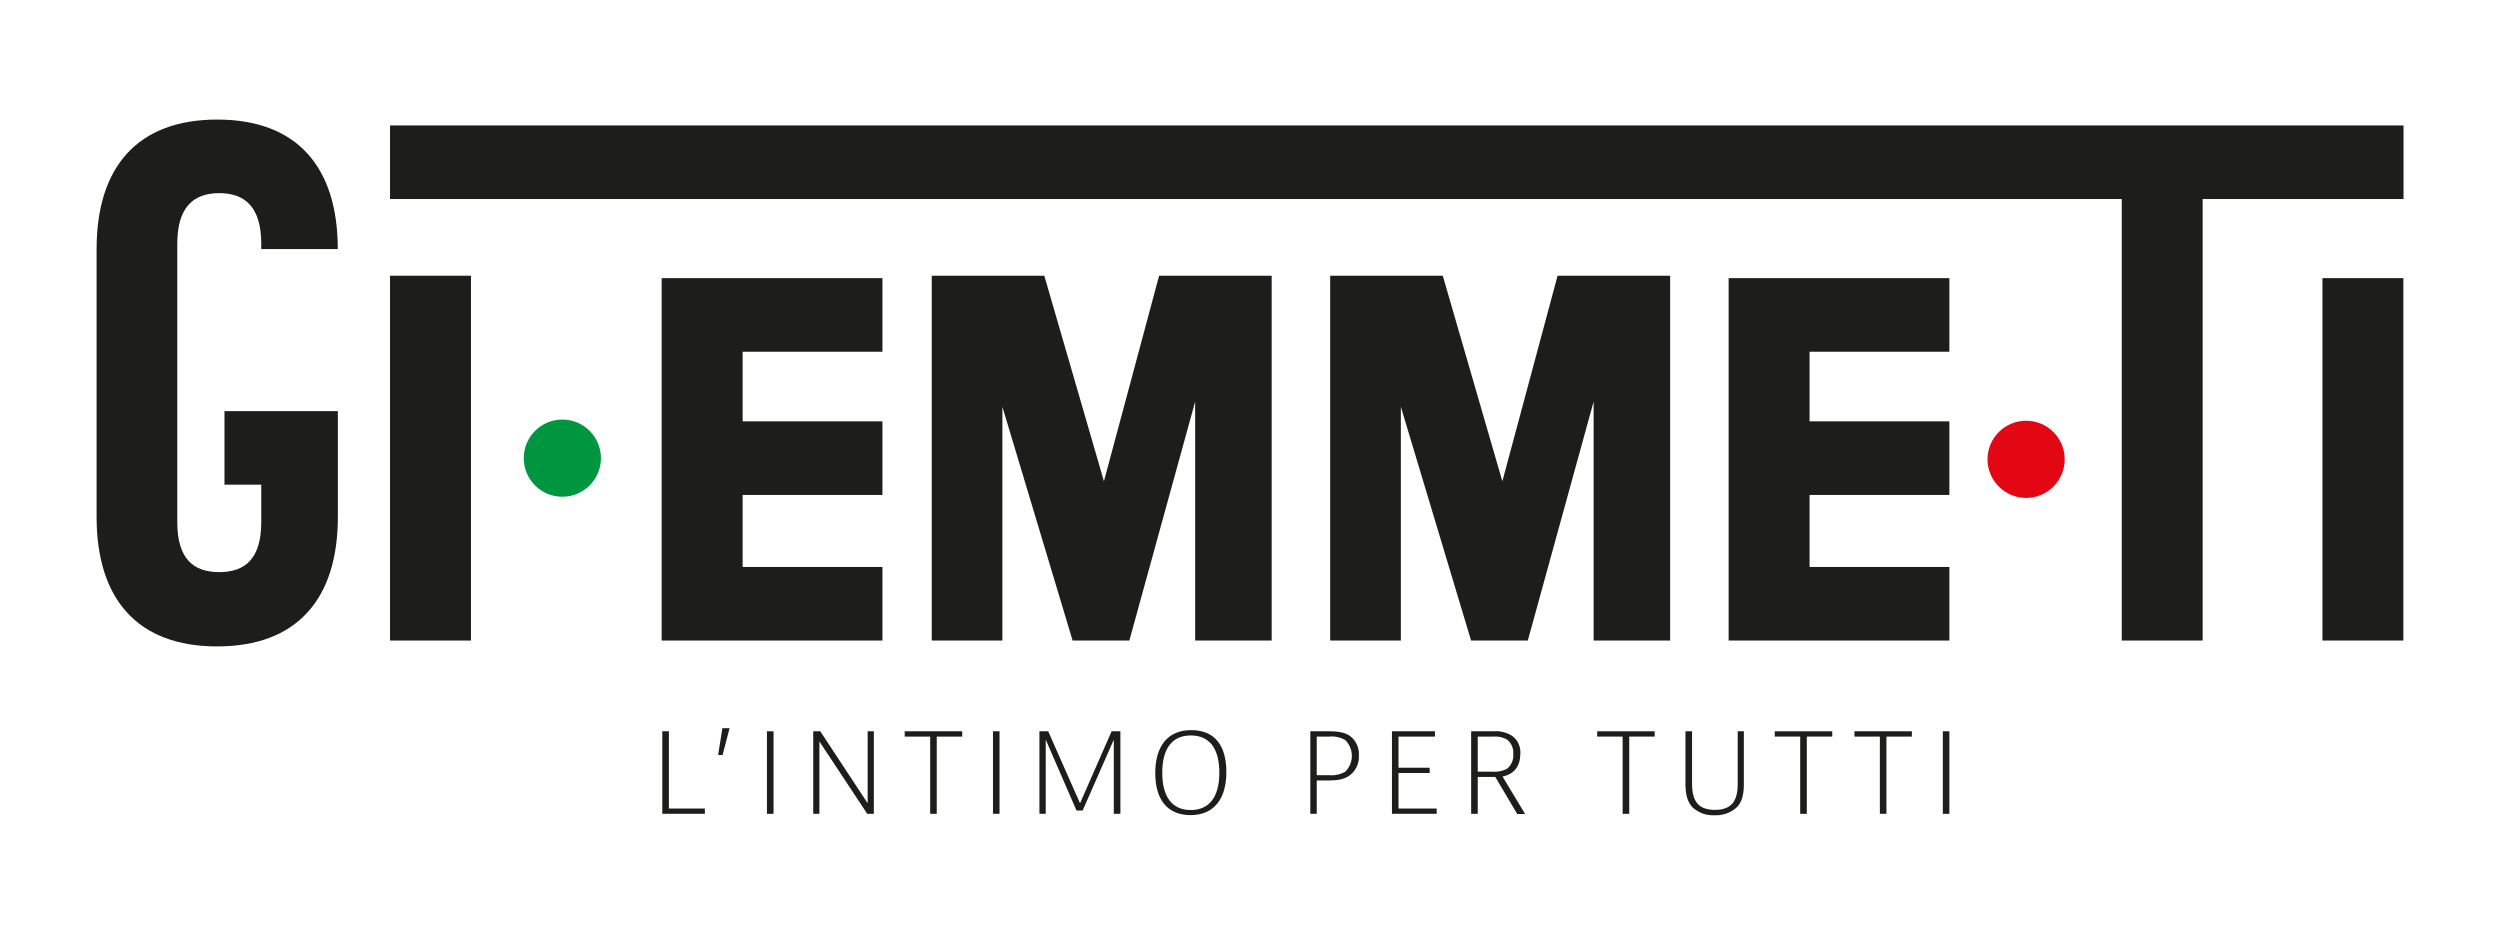
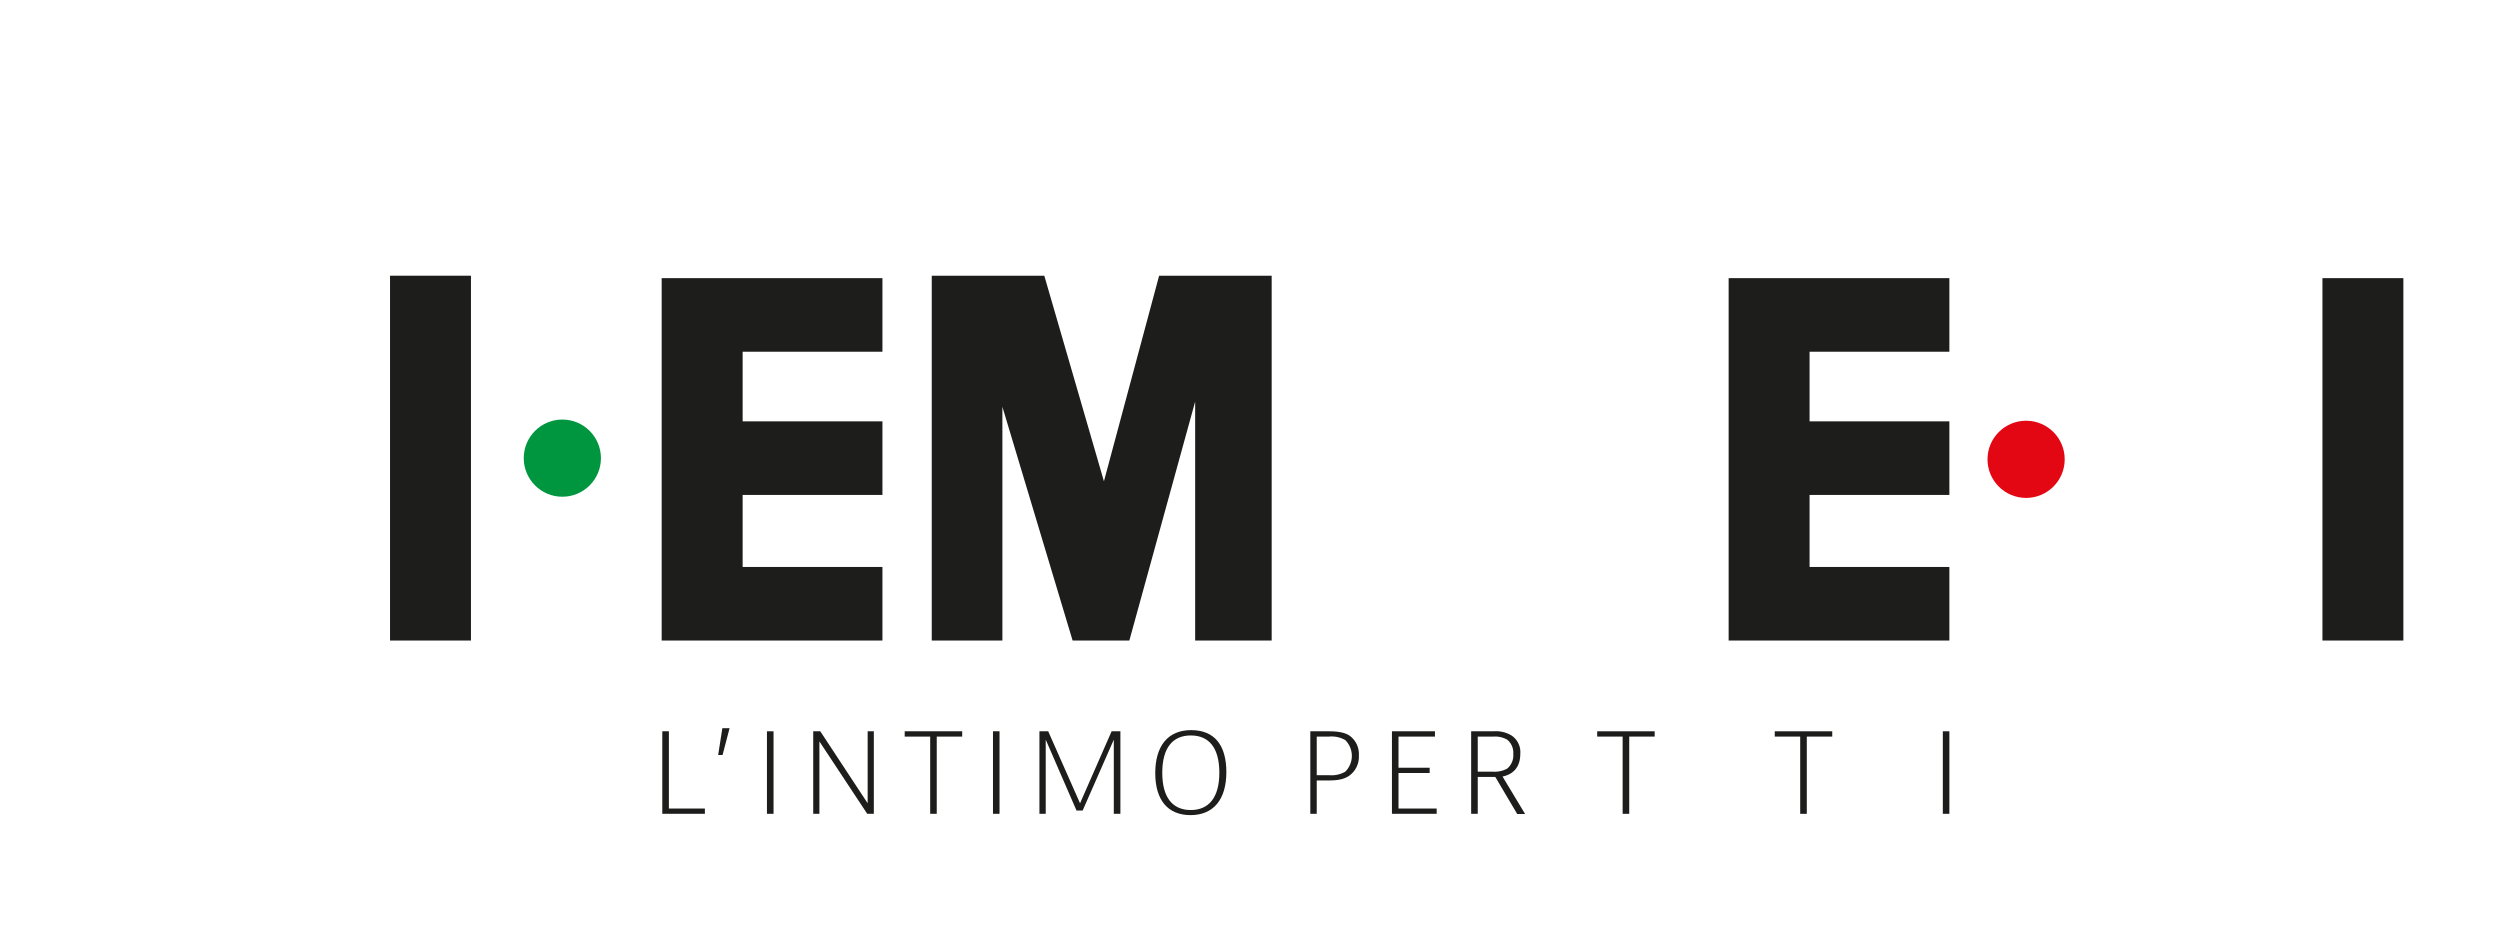
<svg xmlns="http://www.w3.org/2000/svg" id="Livello_1" data-name="Livello 1" viewBox="0 0 595.28 222.57">
  <defs>
    <style>.cls-1{fill:#009640;}.cls-2{fill:#e30613;}.cls-3{fill:#1d1d1b;}</style>
  </defs>
  <title>Logo Giemmeti</title>
  <circle class="cls-1" cx="133.9" cy="109.09" r="9.19" />
  <circle class="cls-2" cx="482.44" cy="109.37" r="9.19" />
-   <path class="cls-3" d="M53.45,97.89h27v25.19c0,19.63-9.81,30.84-28.74,30.84S23,142.71,23,123.08V59.31c0-19.62,9.81-30.84,28.73-30.84S80.43,39.69,80.43,59.31H62.21V58.08c0-8.76-3.86-12.09-10-12.09s-10,3.33-10,12.09v66.23c0,8.76,3.86,11.92,10,11.92s10-3.16,10-11.92v-8.9H53.45Z" />
  <path class="cls-3" d="M92.87,65.65h19.27v86.87H92.87Z" />
-   <path class="cls-3" d="M92.87,29.87H572.31V47.39H524.48V152.52H505.21V47.39H92.87Z" />
  <path class="cls-3" d="M553,66.23h19.27v86.29H553Z" />
  <polygon class="cls-3" points="262.86 114.6 248.66 65.65 221.86 65.65 221.86 152.52 238.68 152.52 238.68 96.86 255.4 152.52 268.91 152.52 284.58 95.63 284.58 152.52 302.8 152.52 302.8 65.65 276 65.65 262.86 114.6" />
-   <polygon class="cls-3" points="357.73 114.6 343.54 65.65 316.73 65.65 316.73 152.52 333.56 152.52 333.56 96.86 350.28 152.52 363.79 152.52 379.46 95.63 379.46 152.52 397.68 152.52 397.68 65.65 370.88 65.65 357.73 114.6" />
  <polygon class="cls-3" points="157.55 152.52 210.12 152.52 210.12 135 176.83 135 176.83 117.85 210.12 117.85 210.12 100.33 176.83 100.33 176.83 83.75 210.12 83.75 210.12 66.23 157.55 66.23 157.55 152.52" />
  <polygon class="cls-3" points="464.17 83.75 464.17 66.23 411.61 66.23 411.61 152.52 464.17 152.52 464.17 135 430.88 135 430.88 117.85 464.17 117.85 464.17 100.33 430.88 100.33 430.88 83.75 464.17 83.75" />
  <path class="cls-3" d="M159.27,174.13v18.4h8.57v1.25H157.7V174.13Z" />
  <path class="cls-3" d="M171,179.78l1-6.38h1.72l-1.67,6.38Z" />
  <path class="cls-3" d="M184.19,174.13v19.65h-1.57V174.13Z" />
  <path class="cls-3" d="M195.32,174.13l11.28,17.14V174.13h1.47v19.65H206.5l-11.39-17.24v17.24h-1.47V174.13Z" />
  <path class="cls-3" d="M229.11,174.13v1.26h-6.06v18.39h-1.56V175.39h-6.07v-1.26Z" />
  <path class="cls-3" d="M238,174.13v19.65h-1.56V174.13Z" />
  <path class="cls-3" d="M249.59,174.13l7.58,17.14,7.52-17.14h2.09v19.65h-1.57V176.12L257.79,193h-1.46L249,176.12v17.66H247.5V174.13Z" />
  <path class="cls-3" d="M283.47,194.09c-5.36,0-8.39-3.55-8.39-10s3-10.24,8.54-10.24,8.39,3.55,8.39,10S289,194.09,283.47,194.09ZM290.34,184c0-6-2.51-8.88-6.8-8.88s-6.79,2.92-6.79,8.88,2.51,8.88,6.79,8.88S290.34,189.91,290.34,184Z" />
  <path class="cls-3" d="M315.93,174.13c1.57,0,3.87,0,5.43,1.05a5.38,5.38,0,0,1,2.2,4.7,5.53,5.53,0,0,1-2.41,4.91c-1.46.94-3.13,1.05-5.22,1.05h-2.4v7.94H312V174.13Zm-2.4,10.45h2.92a6.58,6.58,0,0,0,3.87-.83,5.3,5.3,0,0,0,0-7.53,6.58,6.58,0,0,0-3.87-.83h-2.92Z" />
  <path class="cls-3" d="M341.68,174.13v1.26H333v7.42h7.42v1.25H333v8.47h9.09v1.25H331.44V174.13Z" />
  <path class="cls-3" d="M351.87,185v8.78H350.3V174.13h5.33a7.2,7.2,0,0,1,4.28,1,4.75,4.75,0,0,1,2.09,4.36c0,3.39-1.9,4.94-4.23,5.41l5.38,8.93h-1.88L356.05,185Zm0-1.25h3.76a6.18,6.18,0,0,0,3.24-.73,4.1,4.1,0,0,0,1.46-3.5,4,4,0,0,0-1.46-3.4,5.79,5.79,0,0,0-3.24-.73h-3.76Z" />
  <path class="cls-3" d="M394,174.13v1.26h-6.06v18.39h-1.57V175.39h-6.06v-1.26Z" />
-   <path class="cls-3" d="M402.9,174.13v12.44c0,3.76,1.15,6.27,5.44,6.27s5.43-2.51,5.43-6.27V174.13h1.46v12.13c0,1.62,0,4.13-1.56,5.85a7.27,7.27,0,0,1-5.44,2,7,7,0,0,1-5.33-2c-1.54-1.75-1.57-4.18-1.57-5.85V174.13Z" />
  <path class="cls-3" d="M436.28,174.13v1.26h-6.06v18.39h-1.57V175.39h-6.06v-1.26Z" />
-   <path class="cls-3" d="M455.24,174.13v1.26h-6.06v18.39h-1.56V175.39h-6.06v-1.26Z" />
  <path class="cls-3" d="M464.17,174.13v19.65h-1.56V174.13Z" />
</svg>